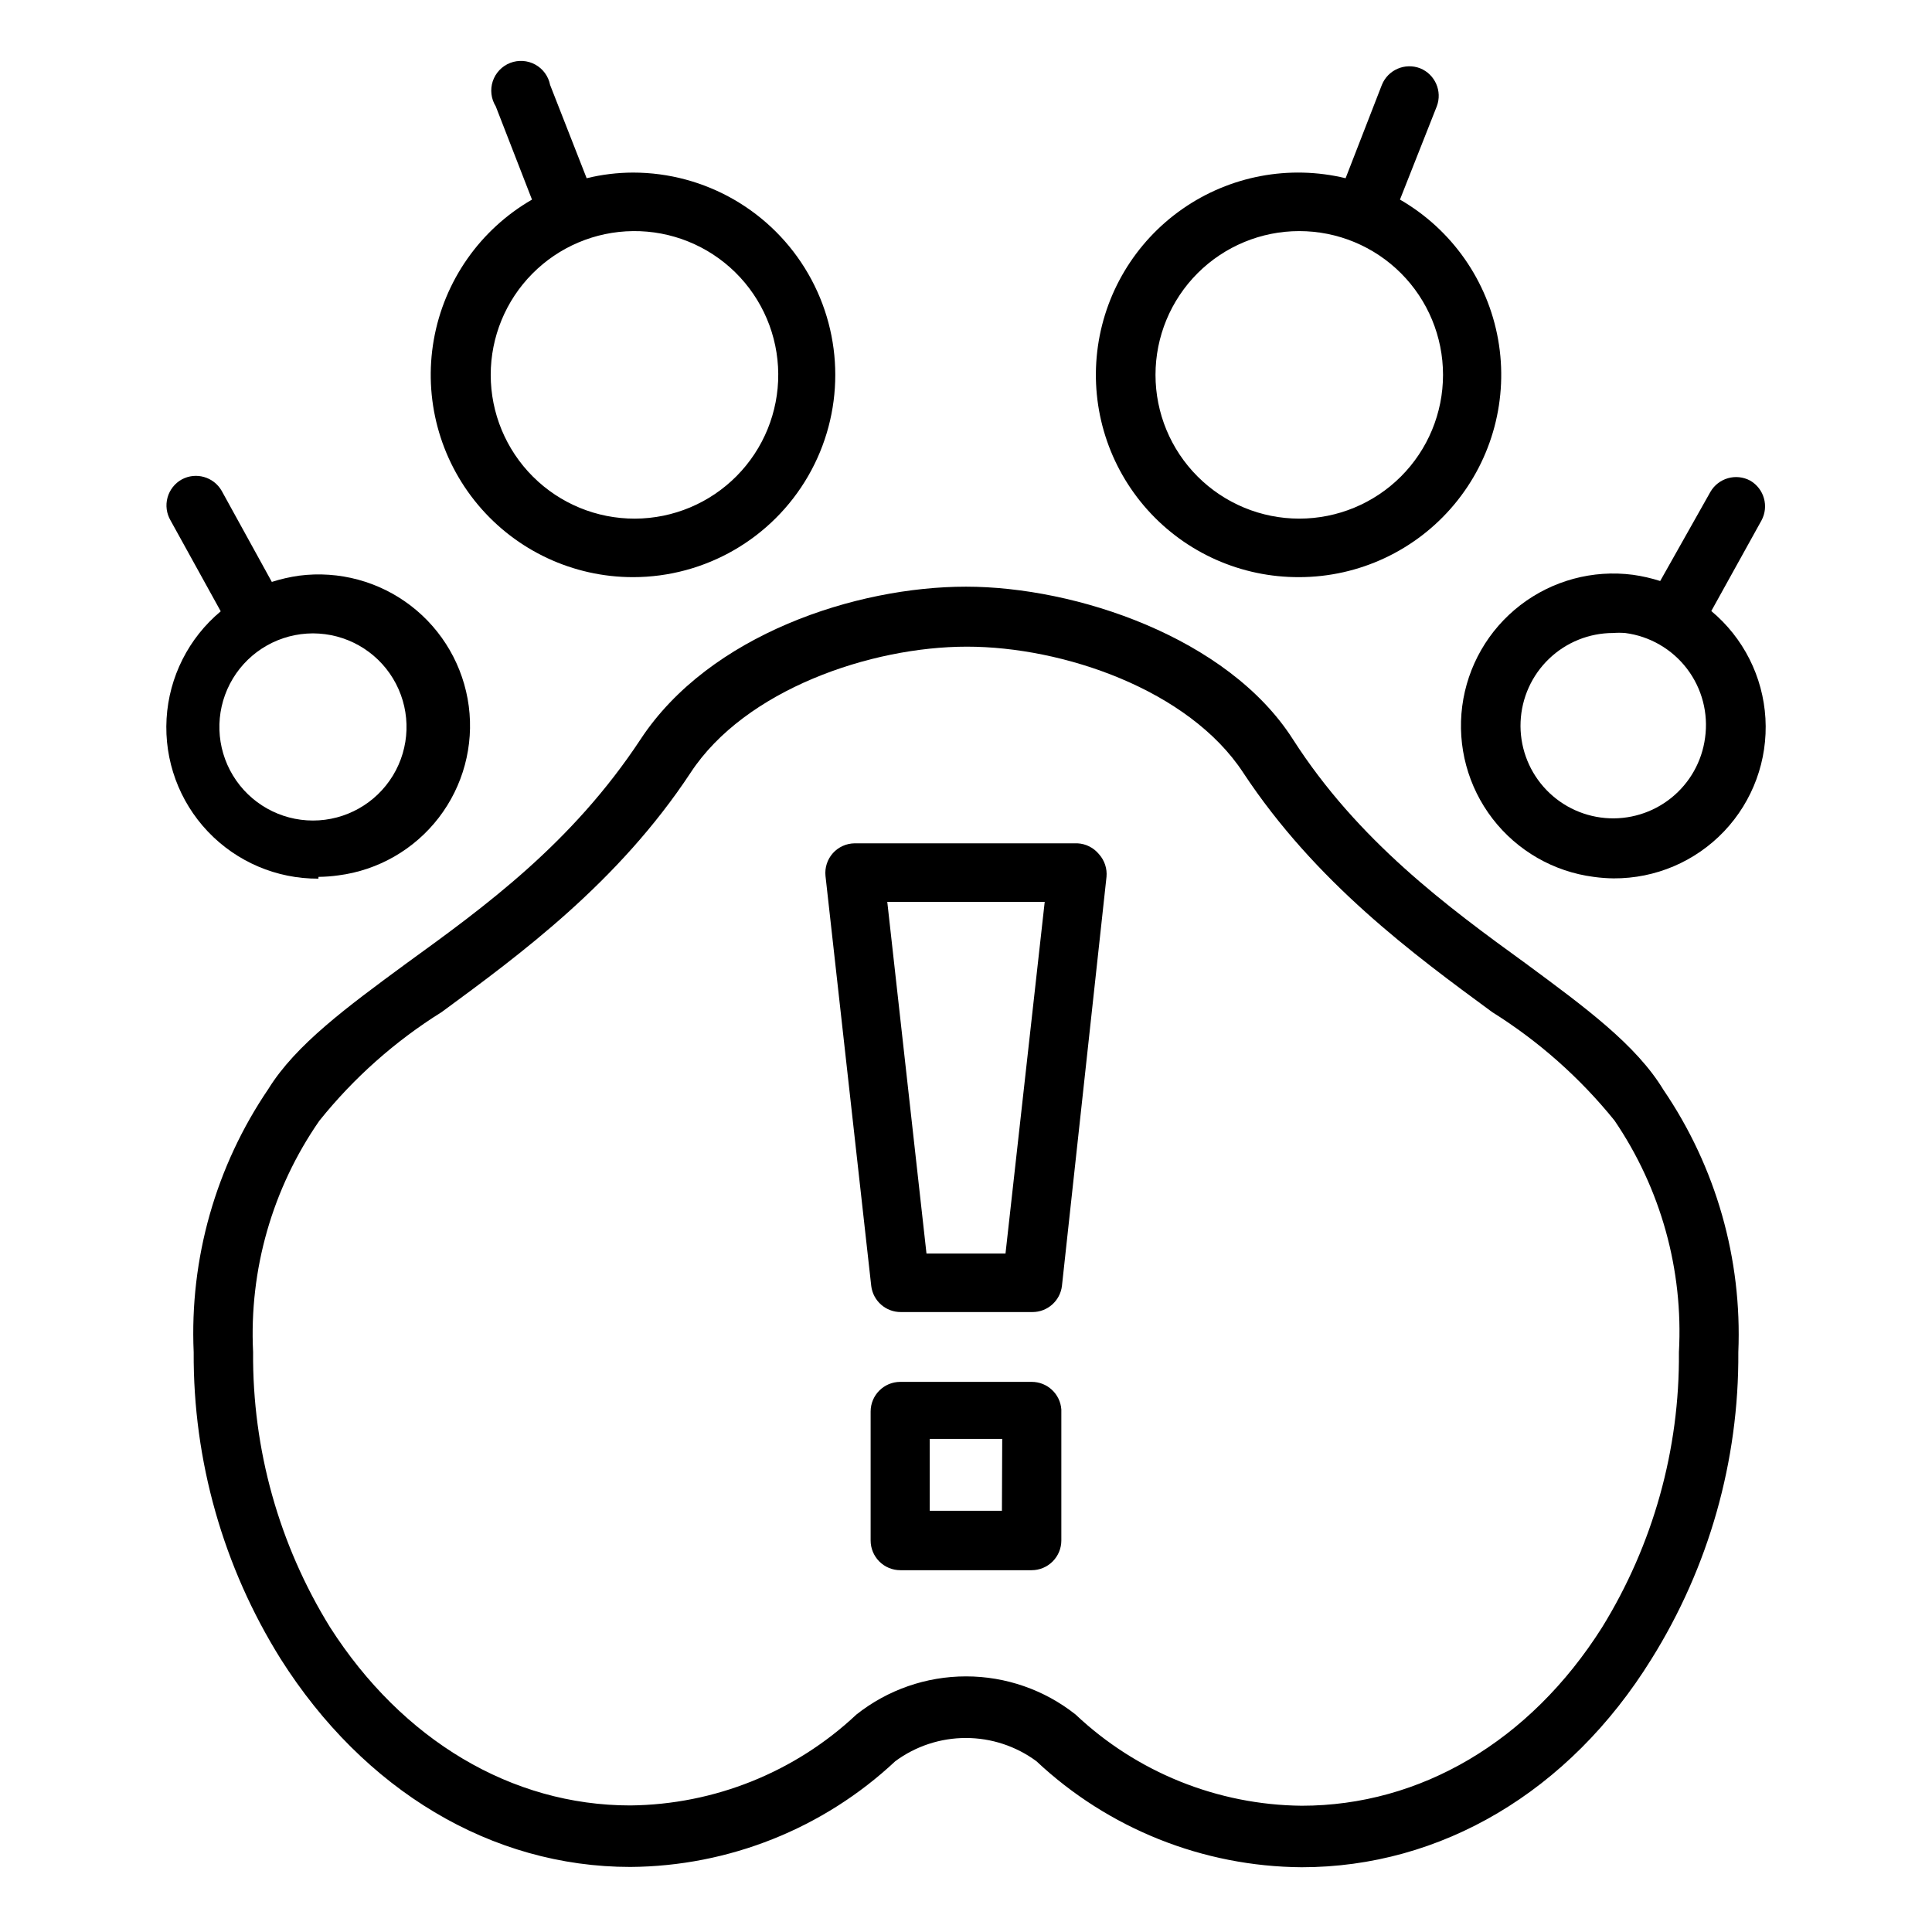
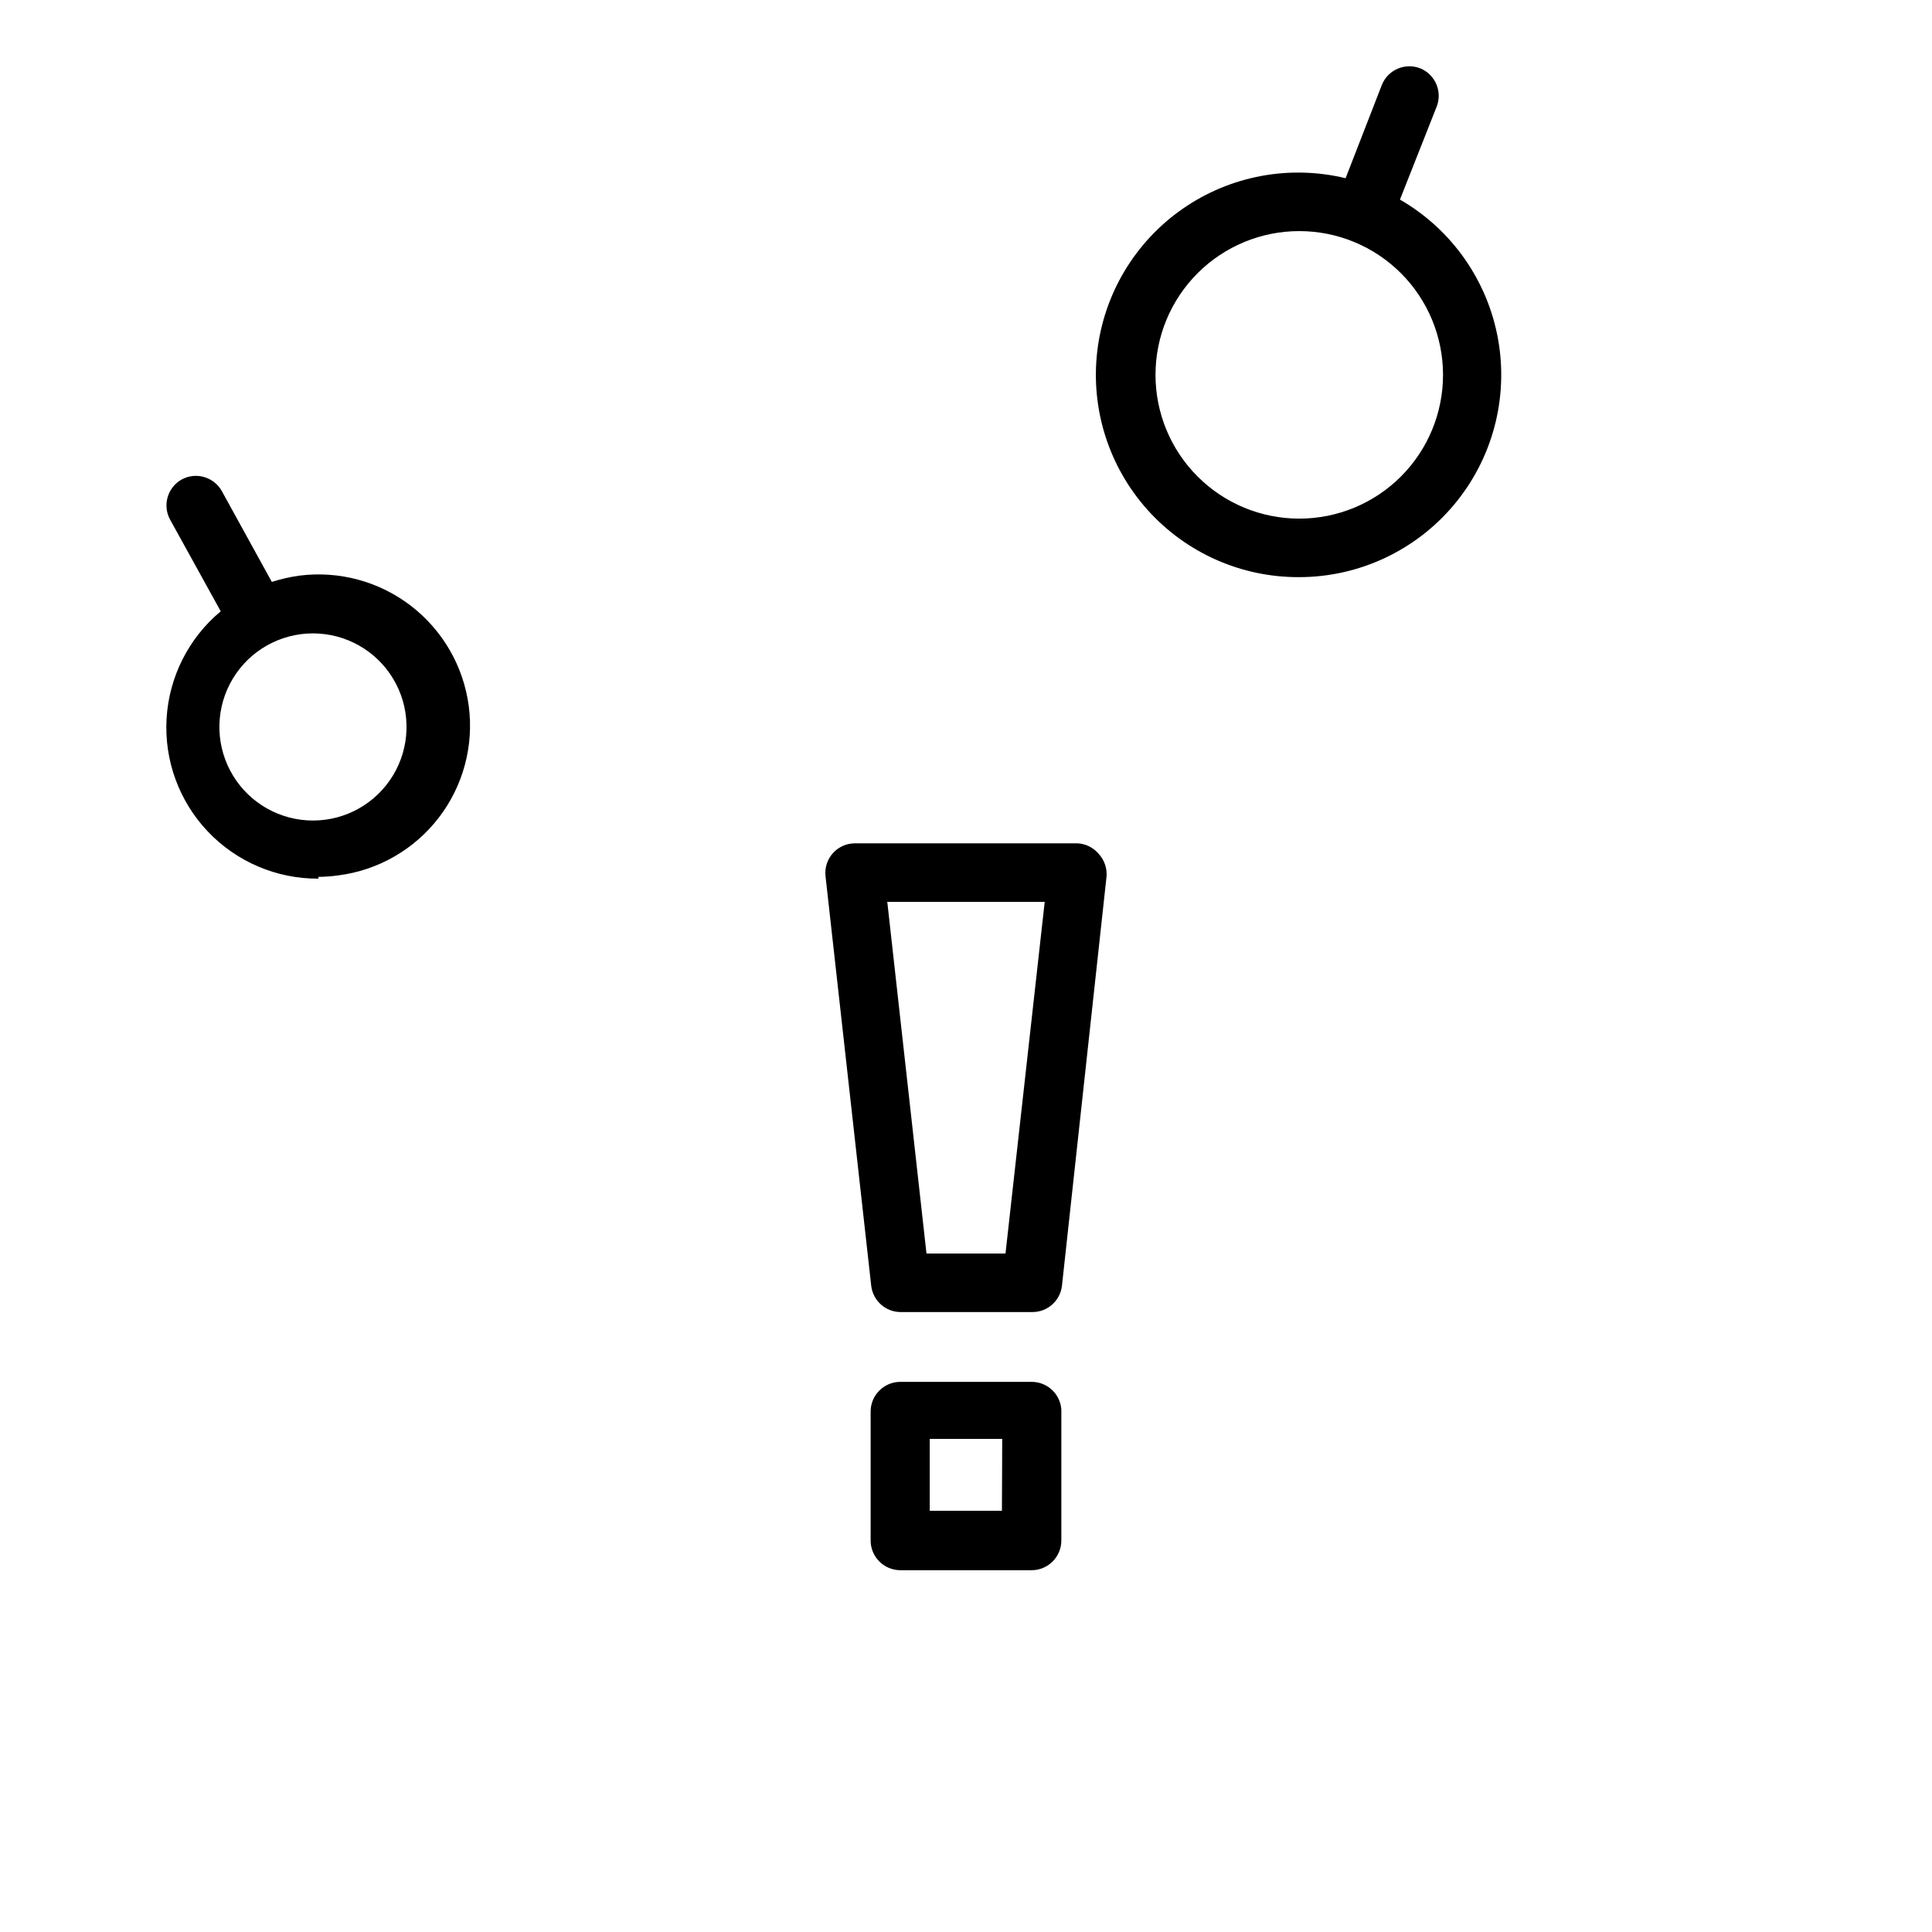
<svg xmlns="http://www.w3.org/2000/svg" fill="#000000" width="800px" height="800px" version="1.1" viewBox="144 144 512 512">
  <g>
    <path d="m488.32 296.95c15.84-0.023 30.859-7.055 41.023-19.203 10.168-12.148 14.441-28.168 11.676-43.766-2.769-15.598-12.289-29.172-26.016-37.086l9.762-24.719v0.004c1.512-4-0.445-8.473-4.406-10.078-4.023-1.559-8.551 0.406-10.156 4.41l-9.605 24.719c-14.918-3.602-30.66-0.633-43.246 8.148-12.586 8.781-20.805 22.535-22.574 37.777-1.77 15.242 3.074 30.516 13.312 41.949 10.238 11.43 24.883 17.926 40.23 17.844zm0-91.711v0.004c10.102 0 19.793 4.012 26.941 11.156 7.144 7.148 11.156 16.84 11.156 26.941 0 10.105-4.012 19.797-11.156 26.941-7.148 7.148-16.84 11.16-26.941 11.16-10.105 0-19.797-4.012-26.941-11.16-7.148-7.144-11.16-16.836-11.16-26.941 0-10.102 4.012-19.793 11.16-26.941 7.144-7.144 16.836-11.156 26.941-11.156z" />
-     <path d="m597.51 305.93 13.305-24.012c2.016-3.746 0.691-8.418-2.992-10.547-3.746-2.019-8.418-0.695-10.551 2.988l-13.305 23.617h0.004c-2.363-0.754-4.785-1.309-7.242-1.652-10.617-1.379-21.348 1.52-29.828 8.051-8.48 6.531-14.02 16.168-15.398 26.781-1.379 10.617 1.52 21.348 8.051 29.828s16.168 14.02 26.785 15.398c1.746 0.246 3.508 0.375 5.273 0.395 11.074 0.066 21.684-4.453 29.309-12.484 7.625-8.035 11.582-18.867 10.938-29.922-0.645-11.055-5.84-21.352-14.348-28.441zm-1.652 33.613c-0.832 6.266-4.051 11.973-8.984 15.93-4.934 3.957-11.199 5.859-17.5 5.309-6.301-0.551-12.145-3.508-16.32-8.262-4.172-4.75-6.352-10.93-6.082-17.246 0.27-6.32 2.961-12.289 7.523-16.672 4.559-4.383 10.637-6.836 16.961-6.848 1.074-0.082 2.152-0.082 3.227 0 6.508 0.84 12.41 4.25 16.391 9.473 3.977 5.219 5.699 11.816 4.785 18.316z" />
-     <path d="m311.75 296.95c19.152 0 36.848-10.219 46.426-26.805 9.574-16.586 9.574-37.02 0-53.609-9.578-16.586-27.273-26.801-46.426-26.801-4.141 0.012-8.262 0.512-12.281 1.496l-9.684-24.719c-0.445-2.297-1.887-4.277-3.938-5.402-2.051-1.125-4.496-1.281-6.672-0.426-2.176 0.855-3.859 2.637-4.594 4.859-0.73 2.219-0.441 4.652 0.797 6.637l9.605 24.715c-13.73 7.918-23.258 21.504-26.016 37.109-2.762 15.609 1.527 31.637 11.711 43.781 10.184 12.148 25.219 19.164 41.07 19.164zm0-91.711v0.004c10.125-0.105 19.879 3.824 27.102 10.926 7.223 7.098 11.32 16.781 11.391 26.91 0.07 10.125-3.894 19.863-11.02 27.062s-16.82 11.266-26.949 11.301c-10.125 0.035-19.852-3.965-27.023-11.113-7.176-7.148-11.207-16.859-11.207-26.988 0-10.035 3.957-19.668 11.02-26.801 7.059-7.133 16.648-11.195 26.688-11.297z" />
    <path d="m228.39 376.38c1.766-0.016 3.527-0.148 5.277-0.395 10.539-1.352 20.105-6.844 26.59-15.262 6.484-8.418 9.352-19.074 7.969-29.609-1.395-10.535-6.906-20.09-15.332-26.57-8.426-6.477-19.078-9.348-29.617-7.988-2.457 0.348-4.883 0.902-7.242 1.656l-13.305-24.168c-2.129-3.684-6.805-5.012-10.551-2.992-1.855 1.023-3.219 2.758-3.781 4.801-0.566 2.047-0.277 4.231 0.793 6.062l13.305 24.09h-0.004c-8.508 7.09-13.699 17.387-14.348 28.441-0.645 11.059 3.312 21.887 10.938 29.922 7.625 8.031 18.234 12.551 29.309 12.484zm-3.07-64.473c1.078-0.078 2.156-0.078 3.231 0 8.648 0.566 16.375 5.602 20.379 13.289 4.004 7.688 3.703 16.906-0.793 24.316-4.496 7.41-12.535 11.938-21.199 11.938-8.668 0-16.707-4.527-21.203-11.938-4.496-7.41-4.793-16.629-0.793-24.316 4.004-7.688 11.73-12.723 20.379-13.289z" />
-     <path d="m548.39 399.37c-20.863-15.113-44.555-32.59-61.797-59.512-17.238-26.922-57.465-40.383-86.594-40.383-29.125 0-67.938 12.676-86.199 40.383-18.262 27.711-41.324 44.398-62.188 59.512-15.742 11.57-29.207 21.492-36.449 33.141l0.004 0.004c-13.977 20.523-20.938 45.016-19.84 69.824-0.168 28.742 7.828 56.945 23.066 81.316 22.043 34.793 55.812 55.105 92.652 55.105 26.102-0.172 51.176-10.18 70.219-28.023 5.418-3.996 11.969-6.152 18.699-6.152 6.727 0 13.281 2.156 18.695 6.152 19.055 17.887 44.16 27.922 70.297 28.102 36.84 0 70.848-19.918 92.652-55.105 15.254-24.395 23.254-52.625 23.066-81.395 1.027-24.699-5.926-49.074-19.84-69.512-7.242-11.965-20.781-21.883-36.445-33.457zm20.152 175.94c-19.129 30.23-48.176 47.23-79.586 47.23-22.301-0.223-43.691-8.855-59.906-24.164-8.266-6.555-18.5-10.117-29.047-10.117s-20.785 3.562-29.051 10.117c-16.238 15.262-37.621 23.859-59.906 24.086-31.488 0-60.457-17.32-79.586-47.23-13.527-21.895-20.594-47.16-20.387-72.895-1.074-21.82 5.098-43.379 17.555-61.324 9.113-11.359 20.078-21.102 32.434-28.812 20.781-15.273 46.762-34.32 65.969-63.449 14.406-21.965 47.703-33.379 73.211-33.379 25.504 0 58.805 11.414 73.211 33.379 19.207 29.125 45.184 48.176 65.969 63.449h-0.008c12.332 7.711 23.293 17.422 32.434 28.734 12.277 18.039 18.281 39.613 17.082 61.402 0.223 25.758-6.844 51.059-20.387 72.973z" />
    <path d="m429.52 367.49h-59.043c-2.191 0.027-4.273 0.969-5.746 2.598-1.48 1.652-2.195 3.852-1.965 6.059l12.121 108.63v0.004c0.48 3.973 3.867 6.957 7.871 6.926h34.797c4.004 0.031 7.391-2.953 7.871-6.926l11.809-108.4c0.203-2.18-0.508-4.348-1.969-5.984-1.414-1.746-3.504-2.805-5.746-2.91zm-19.051 108.71h-20.941l-10.391-93.203h41.723z" />
    <path d="m417.39 510.21h-34.793c-4.348 0-7.871 3.523-7.871 7.871v34.164c0 2.09 0.828 4.09 2.305 5.566 1.477 1.477 3.477 2.309 5.566 2.309h34.793c2.09 0 4.09-0.832 5.566-2.309 1.477-1.477 2.309-3.477 2.309-5.566v-34.715c-0.293-4.129-3.734-7.332-7.875-7.32zm-7.871 34.164h-19.129v-19.051h19.207z" />
  </g>
</svg>